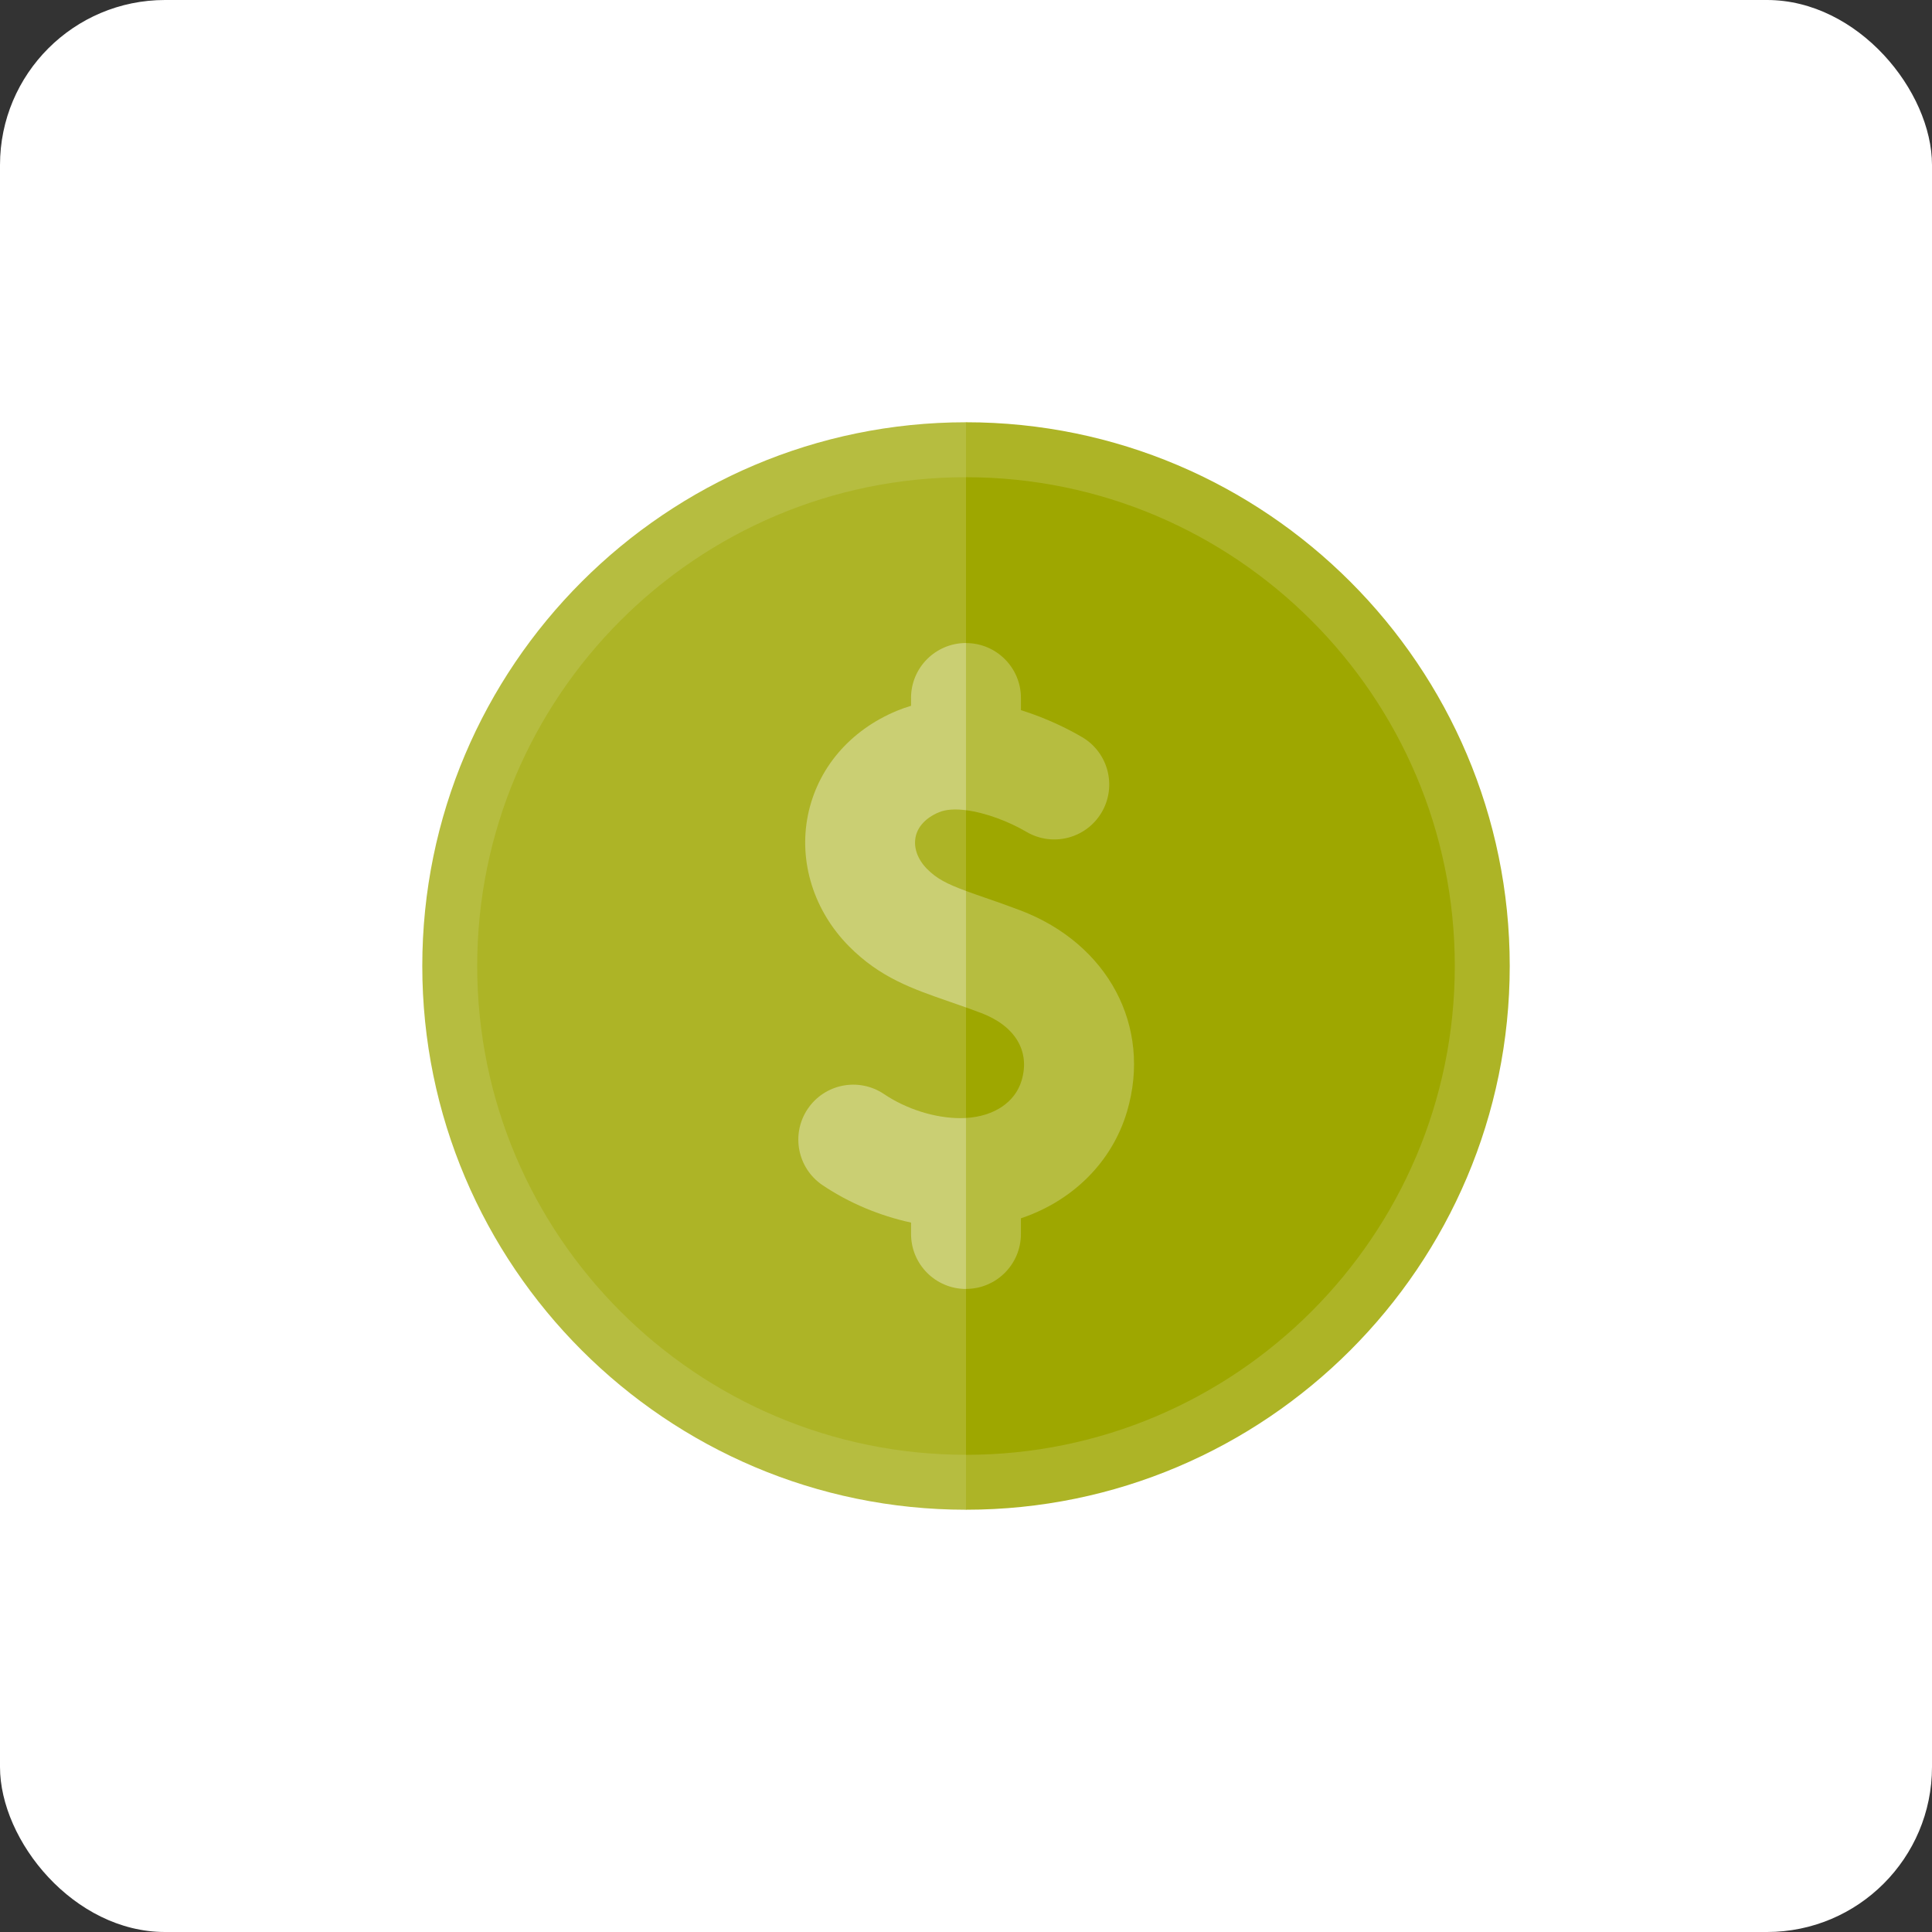
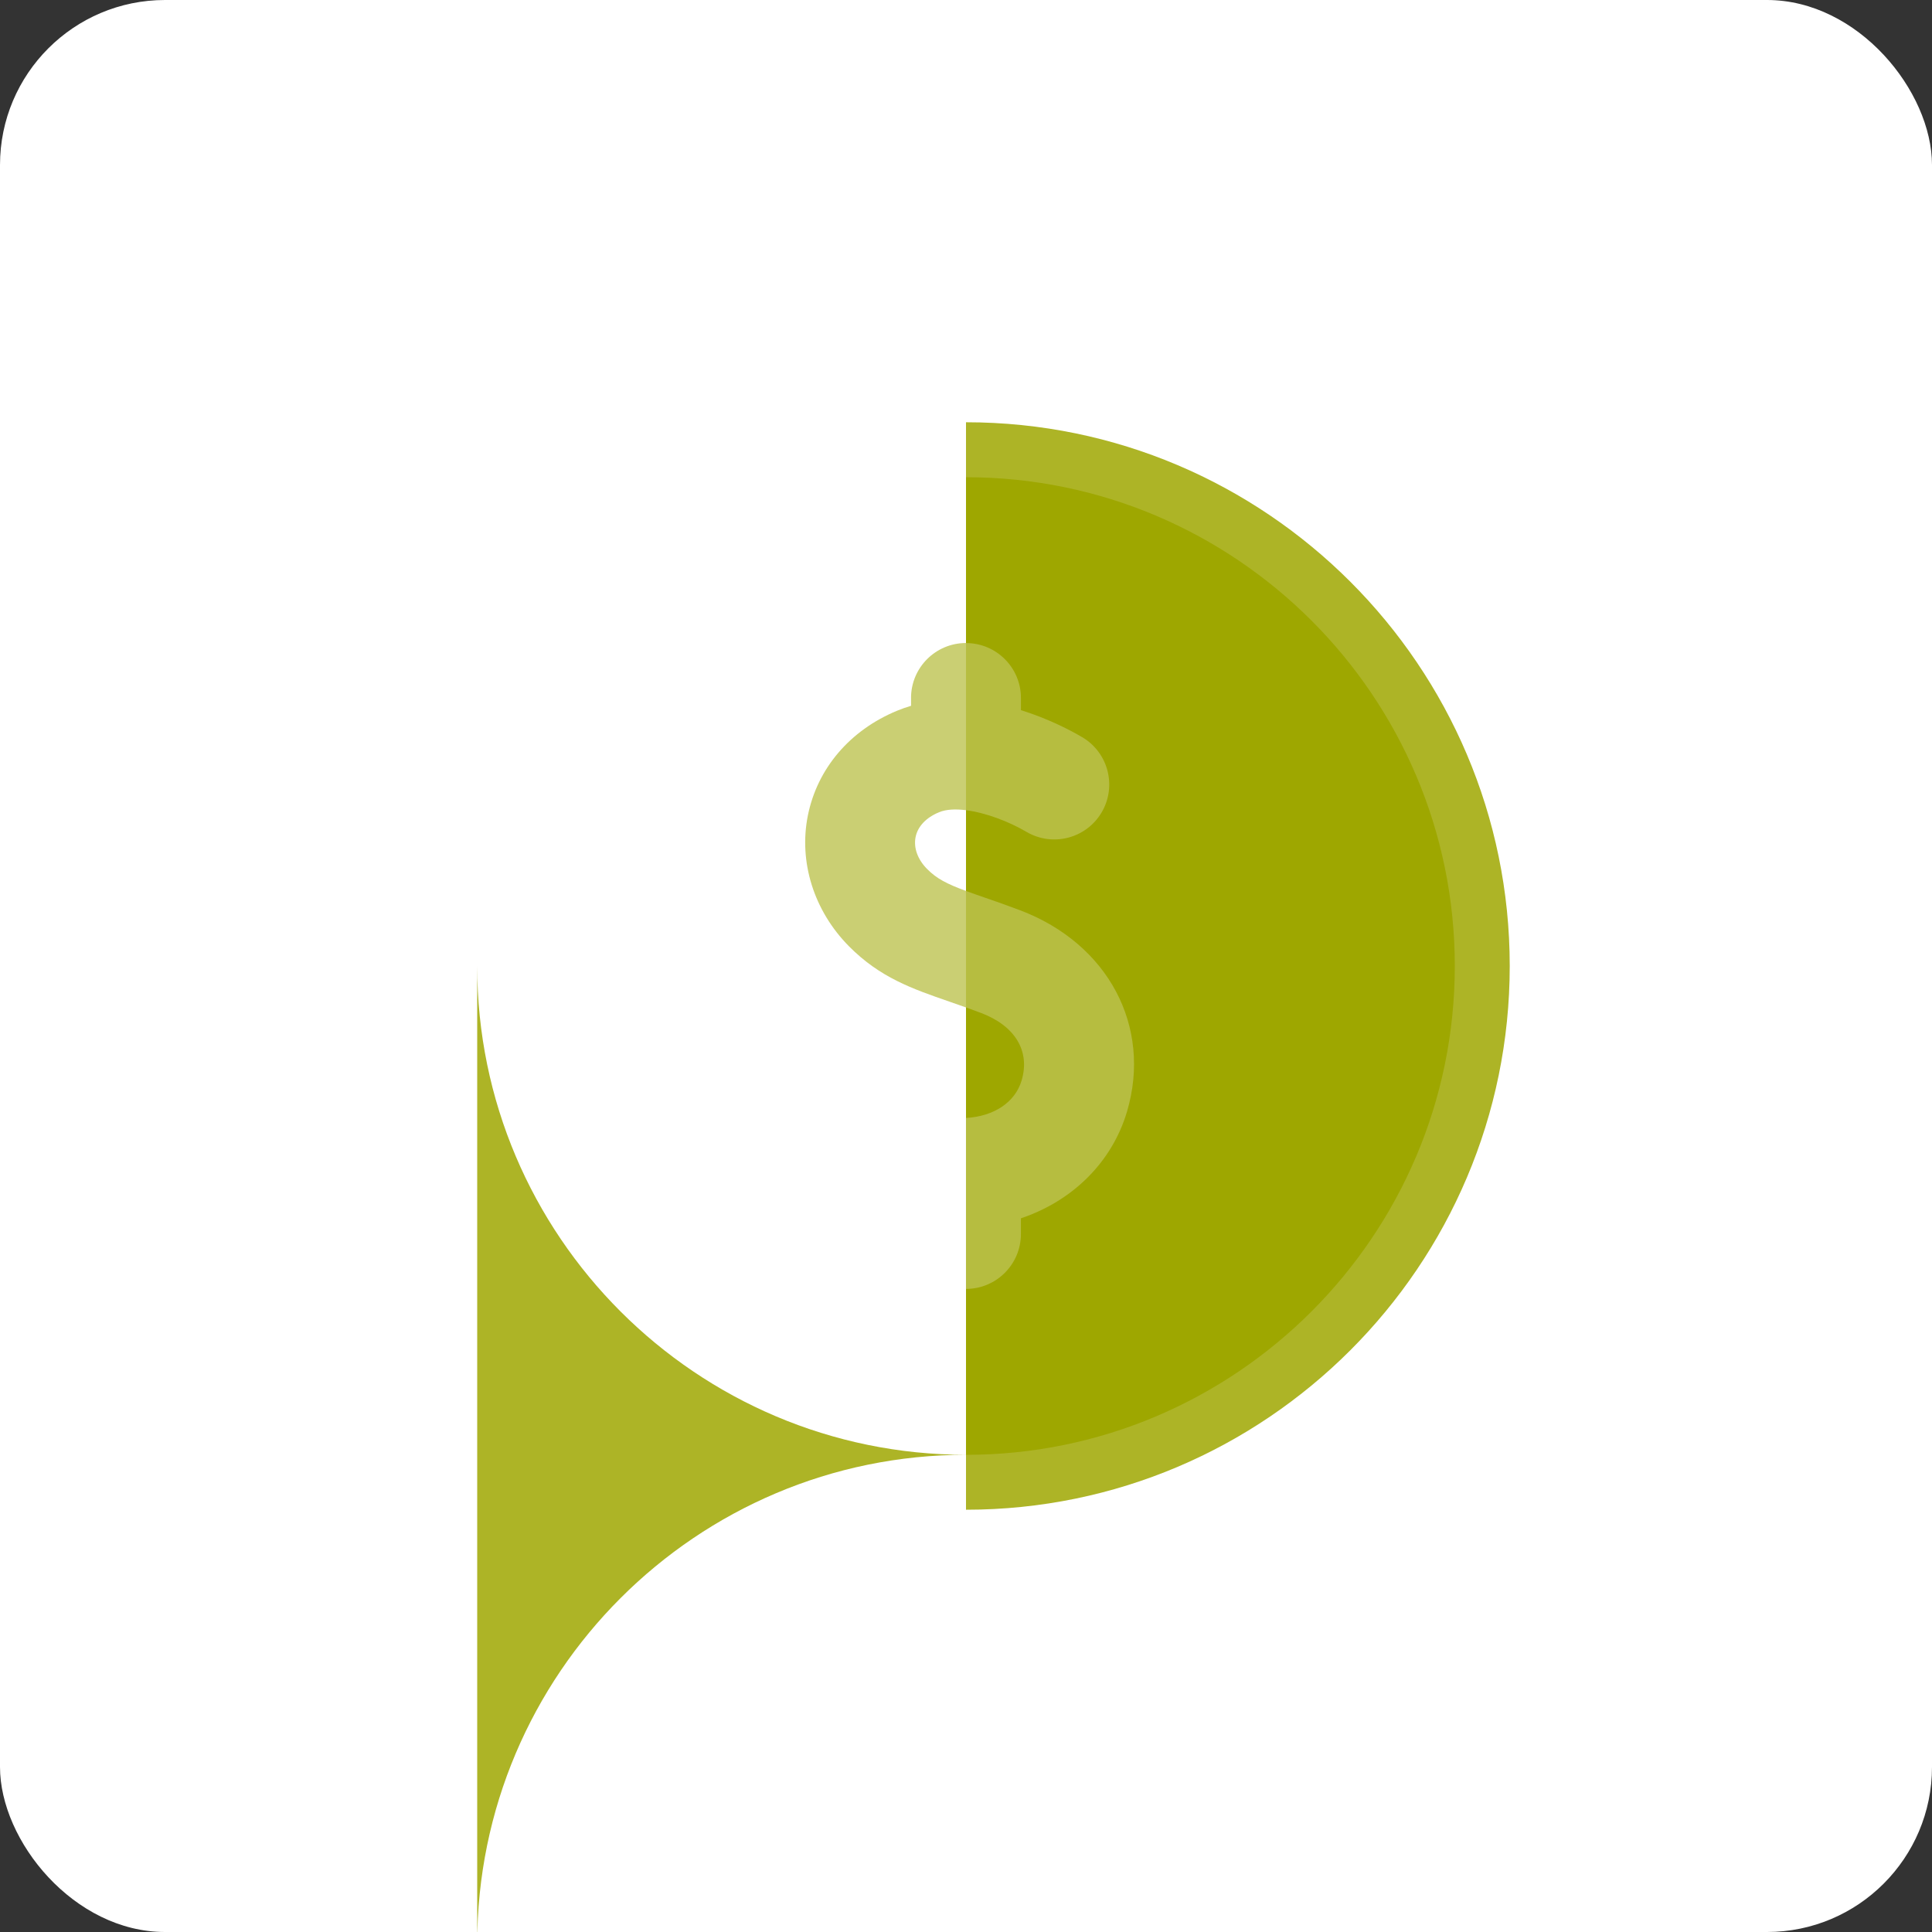
<svg xmlns="http://www.w3.org/2000/svg" id="Layer_2" data-name="Layer 2" viewBox="0 0 850 850">
  <rect x="0" y="0" width="850" height="850" fill="#333333" stroke="none" />
  <defs>
    <style>
      .cls-1 {
        fill: #fff;
      }

      .cls-2 {
        fill: #9ea700;
      }

      .cls-3 {
        fill: #adb426;
      }

      .cls-4 {
        fill: #b6bd40;
      }

      .cls-5 {
        fill: #cacf73;
      }
    </style>
  </defs>
  <g id="Layer_1-2" data-name="Layer 1">
    <g>
      <rect class="cls-1" width="850" height="850" rx="72.61" ry="72.61" />
      <g>
        <g>
-           <path class="cls-4" d="m234.12,425c0-105.25,85.63-190.88,190.88-190.88l16.12-24.17-16.11-24.17c-131.91,0-239.22,107.31-239.22,239.22s107.31,239.22,239.22,239.22l16.11-26.31-16.11-22.03c-105.25,0-190.88-85.63-190.88-190.88h0Z" />
          <path class="cls-3" d="m425,185.78v48.34c105.25,0,190.88,85.63,190.88,190.88s-85.63,190.88-190.88,190.88v48.34c131.91,0,239.22-107.31,239.22-239.22s-107.32-239.22-239.22-239.22h0Z" />
        </g>
        <g>
-           <path class="cls-3" d="m209.95,425c0,118.58,96.47,215.05,215.05,215.05l16.11-215.05-16.11-215.05c-118.58,0-215.05,96.47-215.05,215.05h0Z" />
+           <path class="cls-3" d="m209.95,425c0,118.58,96.47,215.05,215.05,215.05c-118.58,0-215.05,96.47-215.05,215.05h0Z" />
          <path class="cls-2" d="m425,209.95v430.11c118.58,0,215.05-96.47,215.05-215.05s-96.47-215.05-215.05-215.05h0Z" />
        </g>
        <g>
          <path class="cls-5" d="m400.83,307.09v3.43c-2.08.62-4.15,1.34-6.21,2.19-20.75,8.61-35.03,25.4-39.19,46.06-4.11,20.46,2.66,41.98,18.1,57.57,13.64,13.76,27.77,18.66,44.13,24.32,2.38.83,4.82,1.67,7.33,2.57l16.11-24.91-16.11-26.35c-8.34-3.07-12.87-5.37-17.12-9.67-4.15-4.19-5.99-9.3-5.05-14.02.94-4.68,4.61-8.56,10.32-10.93,3.13-1.3,7.28-1.48,11.85-.9l16.11-33.4-16.11-40.15c-13.35,0-24.17,10.82-24.17,24.17h0Z" />
-           <path class="cls-5" d="m422.55,491.94c-11.2,0-23.78-3.97-33.65-10.61-11.08-7.45-26.1-4.52-33.55,6.56-7.45,11.07-4.52,26.1,6.56,33.55,11.65,7.84,25.16,13.48,38.92,16.45v5.03c0,13.35,10.82,24.17,24.17,24.17l16.12-44.94-16.11-30.28c-.8.05-1.62.07-2.45.07Z" />
          <g>
            <path class="cls-4" d="m448.83,400.49c-5.69-2.16-10.82-3.94-15.35-5.5-3.23-1.12-6.02-2.09-8.49-3.01v51.25c2.15.77,4.37,1.57,6.68,2.45,14.94,5.67,21.61,16.74,17.82,29.62-2.83,9.63-12.11,15.84-24.5,16.56v75.21c13.35,0,24.17-10.82,24.17-24.17v-6.9c22.57-7.55,40.11-24.61,46.71-47.06,11-37.39-8.35-73.77-47.04-88.45h0Z" />
            <path class="cls-4" d="m451.61,365.99c11.51,6.76,26.32,2.91,33.08-8.6,6.76-11.51,2.91-26.32-8.6-33.08-4.67-2.75-14.51-8.01-26.92-11.87v-5.35c0-13.35-10.82-24.17-24.17-24.17v73.54c8.65,1.09,18.83,4.96,26.61,9.53Z" />
          </g>
        </g>
      </g>
    </g>
  </g>
</svg>